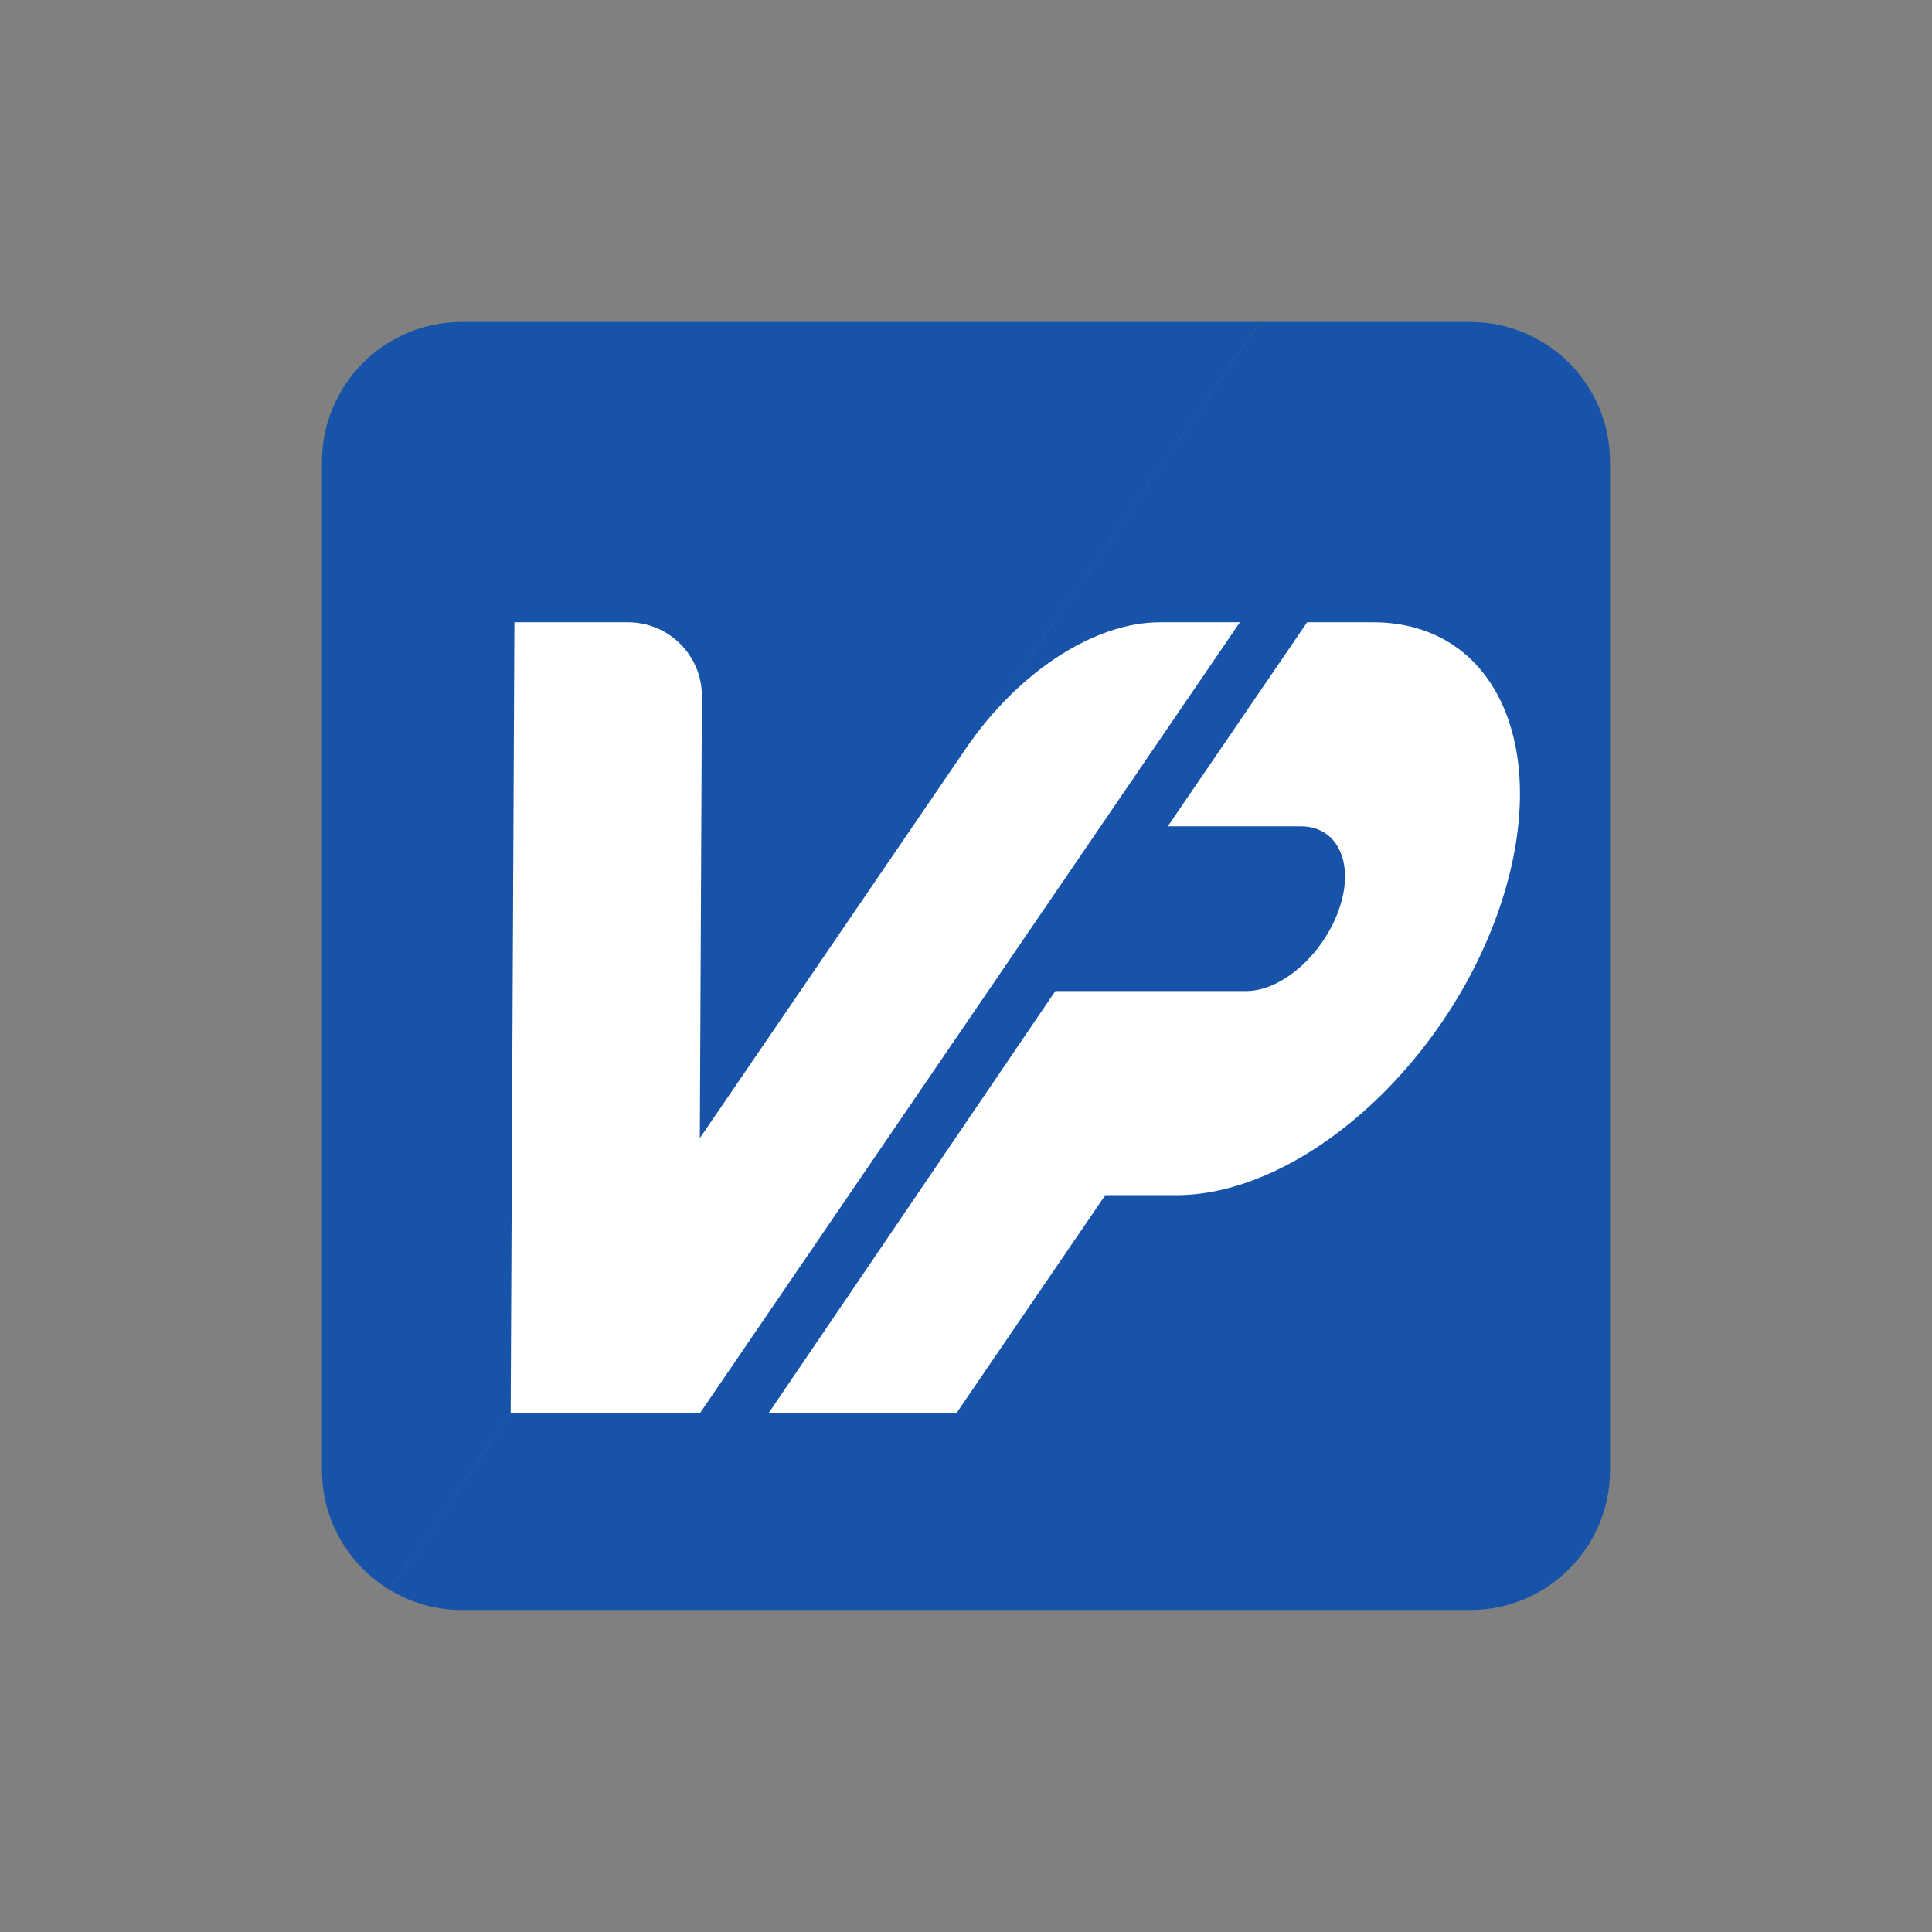
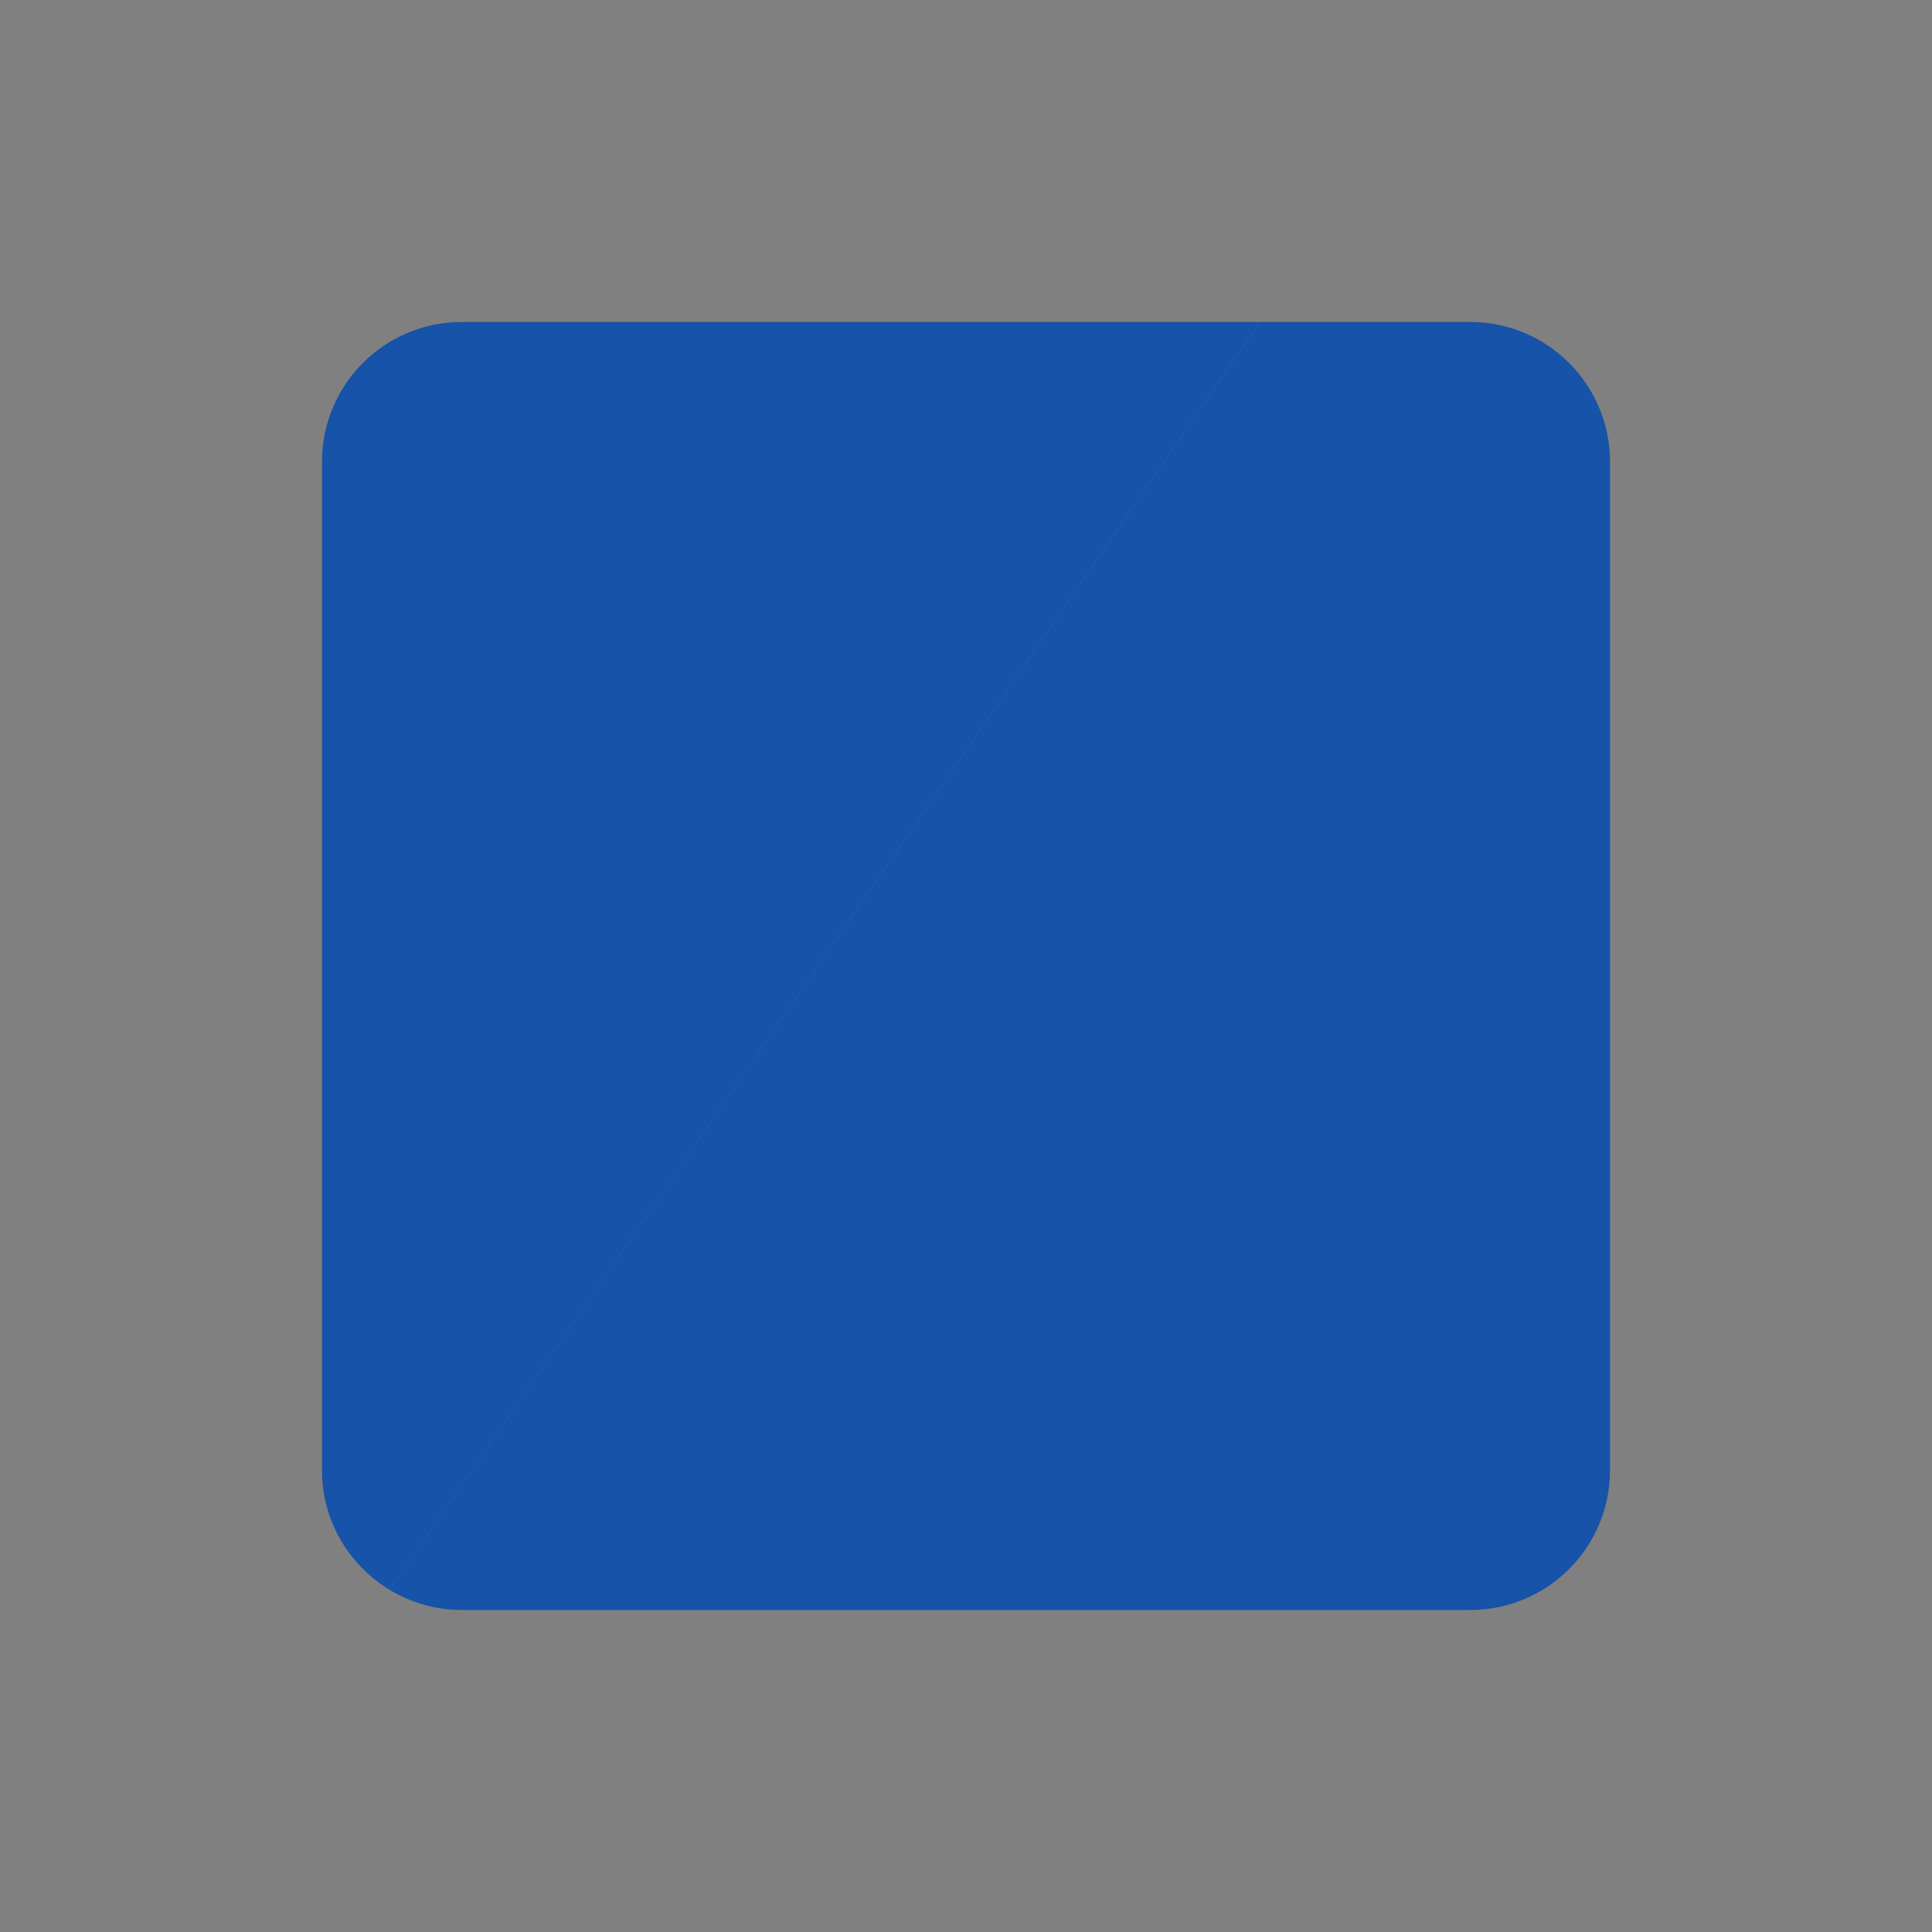
<svg xmlns="http://www.w3.org/2000/svg" width="66" height="66" viewBox="0 0 66 66" fill="none">
  <rect x="0" y="0" width="66" height="66" fill="#808080" stroke="none" />
  <path d="M23.909 38.88L43.042 11H15.774C13.138 11 11 13.137 11 15.774V50.228C11 51.965 11.93 53.48 13.317 54.314L23.909 38.88Z" fill="#1653A9" />
  <path d="M50.226 11H43.042L23.908 38.88L13.316 54.314C14.035 54.747 14.873 55 15.774 55H50.226C52.861 55 55 52.863 55 50.226V15.774C55 13.139 52.863 11 50.226 11Z" fill="#1653A9" />
-   <path d="M46.907 21.258H44.653L39.893 28.229H44.448C45.636 28.229 46.258 29.393 45.794 30.907C45.299 32.522 43.83 33.855 42.577 33.855H36.052L26.25 48.285H32.667L37.758 40.829H40.18C44.417 40.829 49.359 36.448 51.217 31.043C53.075 25.639 51.144 21.258 46.907 21.258Z" fill="white" />
-   <path d="M42.357 21.258H39.621C37.386 21.258 34.783 22.951 32.998 25.568L23.907 38.882L23.978 23.793C23.985 22.396 22.853 21.258 21.456 21.258H17.573L17.445 48.285H23.906L42.357 21.258Z" fill="white" />
</svg>